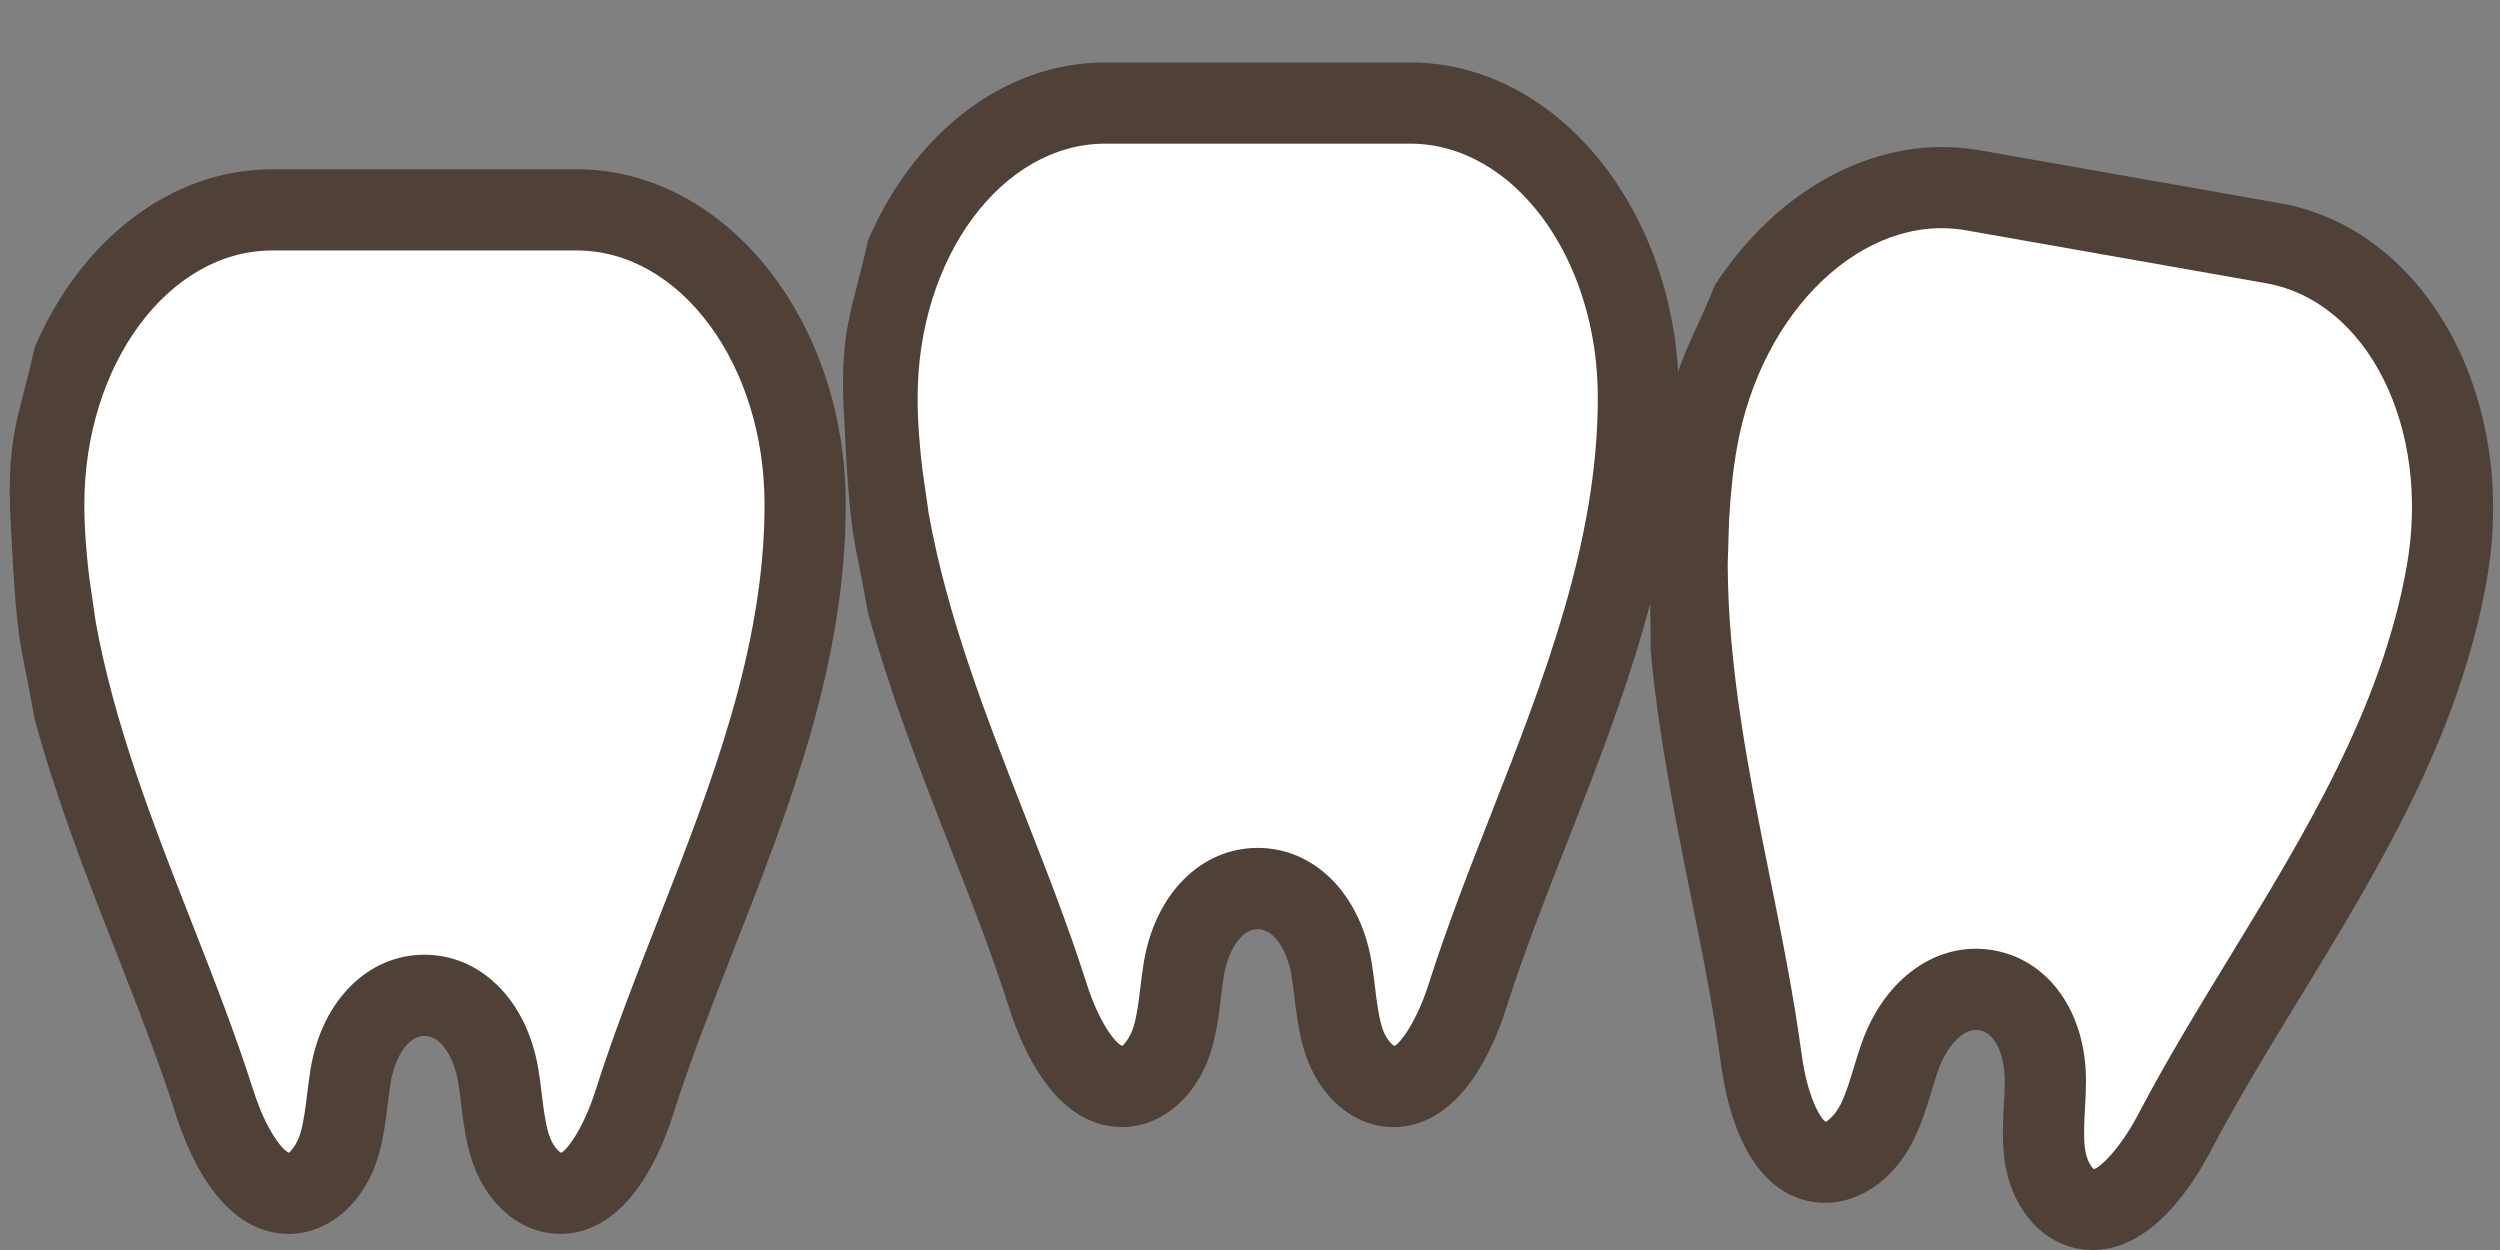
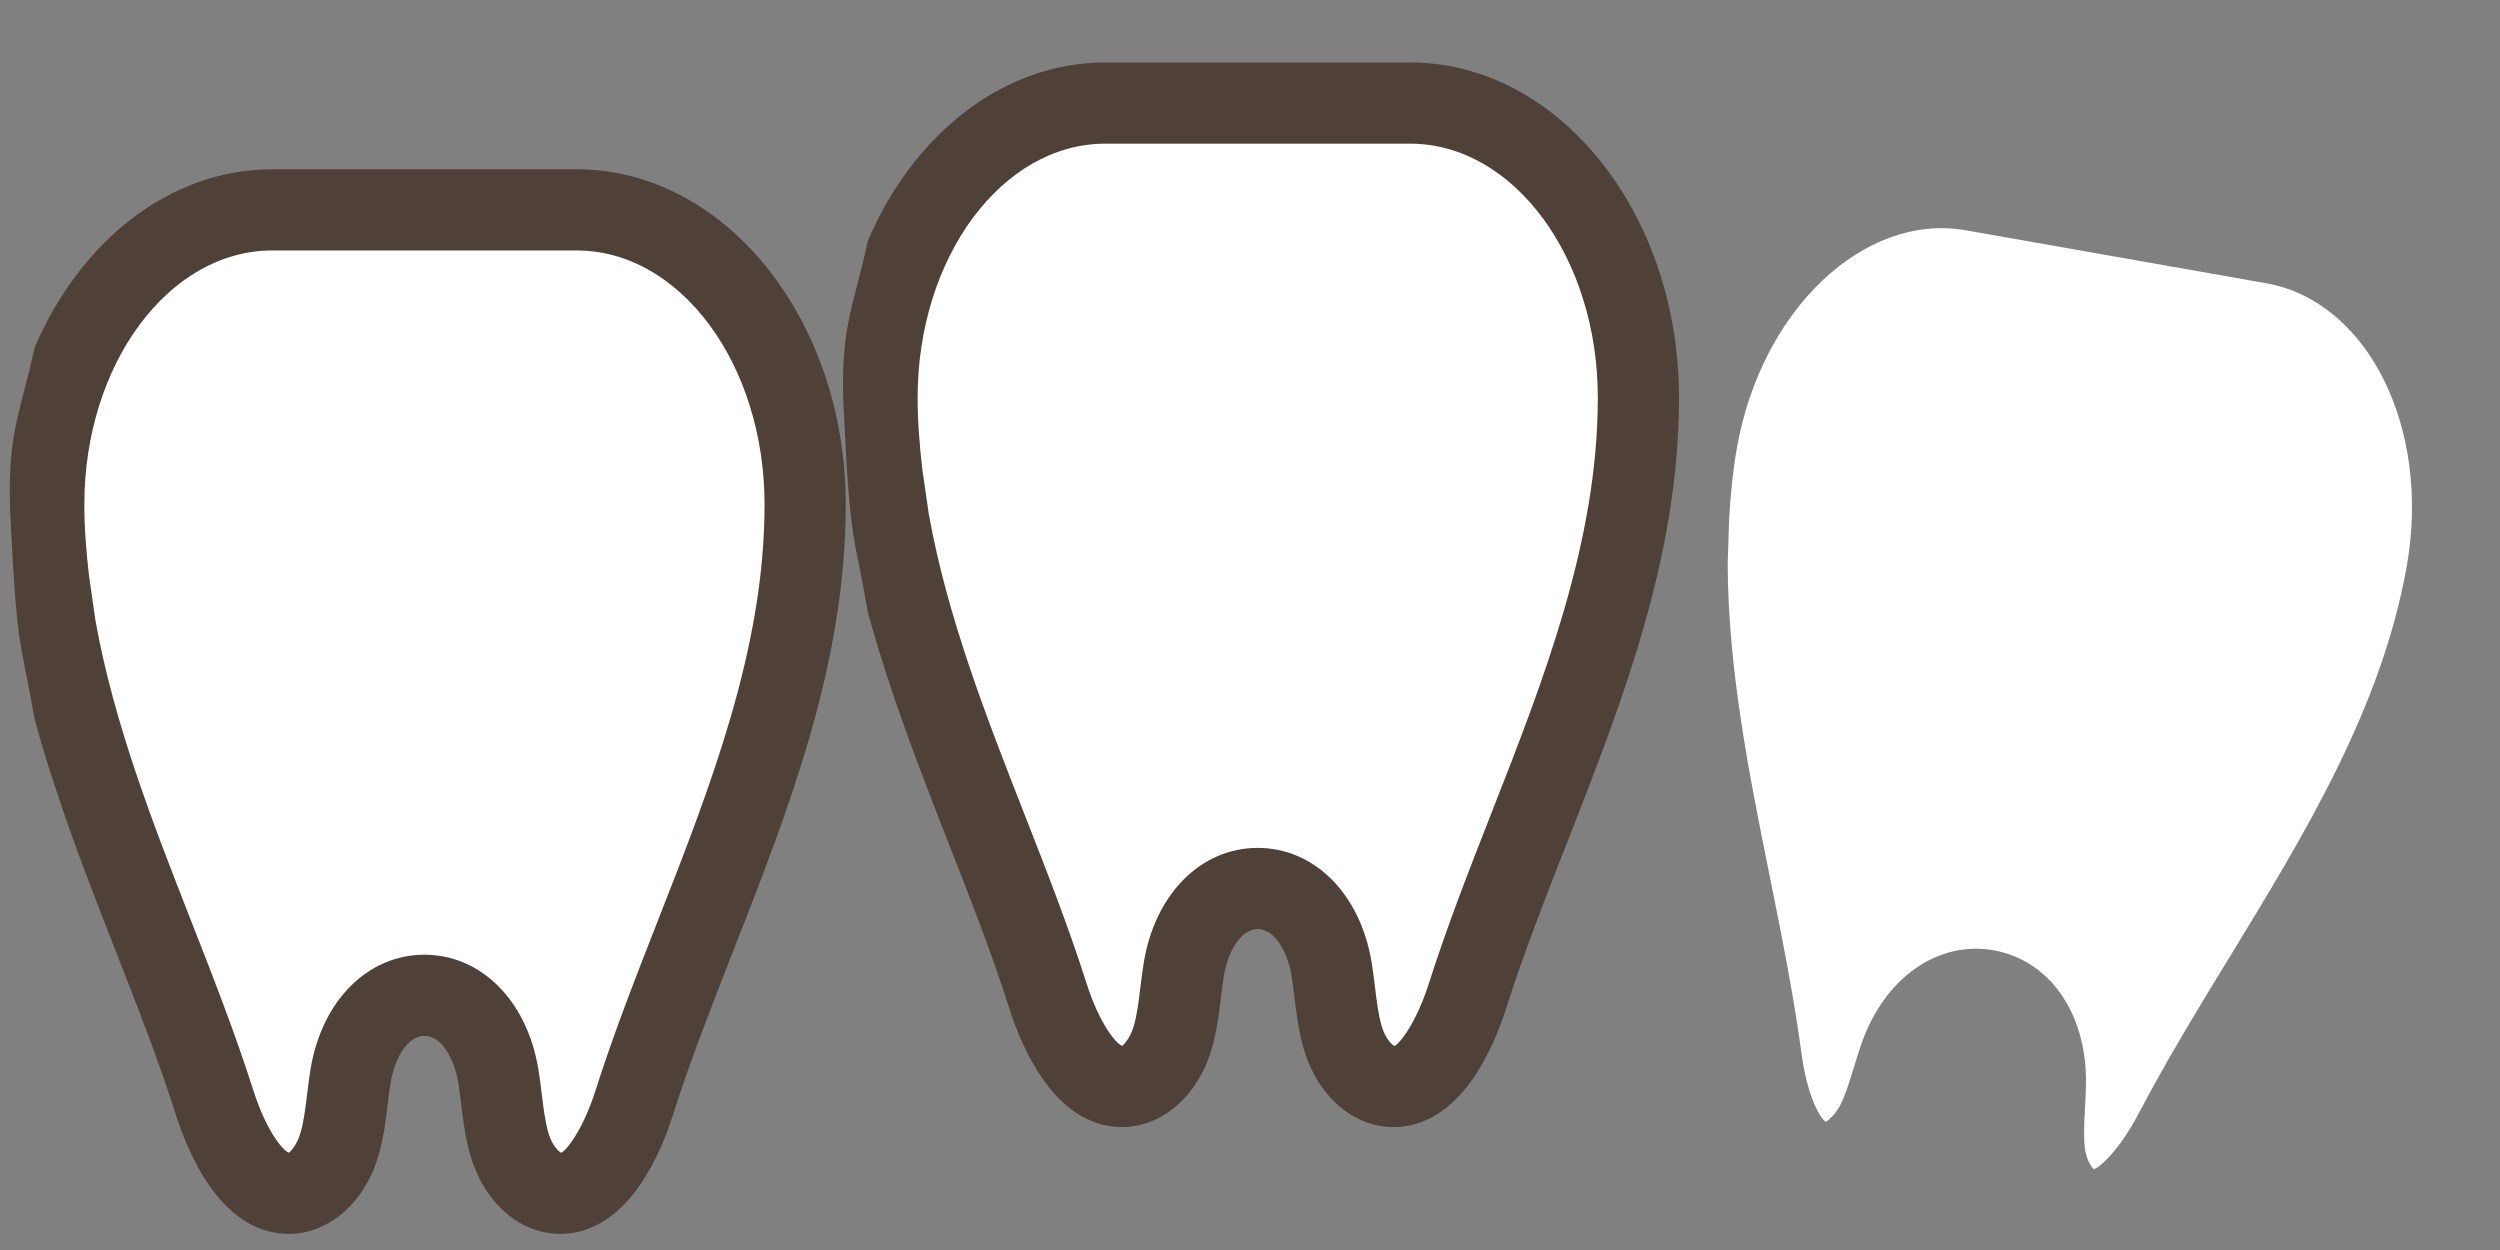
<svg xmlns="http://www.w3.org/2000/svg" version="1.1" id="レイヤー_4" x="0px" y="0px" width="352px" height="176px" viewBox="0 0 352 176" enable-background="new 0 0 352 176" xml:space="preserve">
  <rect x="0" y="0" width="352" height="176" fill="#808080" stroke="none" />
  <g>
-     <path fill="#4F4038" d="M321.028,28.617l-42.229-7.447c-14.269-2.517-28.445,5.335-37.312,18.926   c-3.531,8.75-6.01,11.231-7.49,22.928c-2.46,19.467-1.528,16.938-1.585,28.547c1.049,11.494,3.287,22.811,5.527,33.921   c1.71,8.463,3.322,16.461,4.393,24.438c0.794,5.893,3.278,16.174,11.04,18.828c6,2.065,12.629-1.314,16.04-8.212   c1.146-2.316,1.856-4.648,2.545-6.904c0.308-1.015,0.616-2.029,0.966-3.018c1.06-2.985,3.329-5.996,5.798-5.562   c2.476,0.436,3.577,4.044,3.554,7.205c-0.008,1.053-0.067,2.11-0.125,3.17c-0.126,2.355-0.256,4.791,0.028,7.359   c0.767,6.945,4.992,12.06,10.538,13.038c0.562,0.097,1.141,0.154,1.729,0.164c8.197,0.161,14.05-8.649,16.813-13.918   c3.732-7.128,7.982-14.092,12.483-21.459c11.063-18.126,22.503-36.864,26.395-58.954C354.654,56.041,341.597,32.244,321.028,28.617   z" />
    <path fill="#FFFFFF" d="M313.983,134.664c-4.398,7.202-8.946,14.648-12.854,22.108c-2.775,5.301-5.597,7.695-6.301,7.834   c-0.26-0.141-1.076-1.164-1.29-3.065c-0.179-1.638-0.08-3.51,0.028-5.492c0.067-1.229,0.129-2.461,0.141-3.691   c0.073-9.71-5.151-17.168-13.005-18.556c-7.844-1.38-15.301,3.84-18.556,12.995c-0.406,1.156-0.77,2.335-1.128,3.512   c-0.576,1.9-1.125,3.694-1.852,5.169c-0.852,1.718-1.97,2.4-2.073,2.472c-0.803-0.401-2.636-3.615-3.429-9.543   c-1.123-8.35-2.849-16.902-4.519-25.176c-2.901-14.384-5.836-29.118-5.885-43.771l0.197-6.322   c0.199-3.373,0.509-6.737,1.101-10.088c3.424-19.416,17.894-33.152,32.254-30.619l42.229,7.445   c14.361,2.533,23.259,20.388,19.835,39.805C335.359,99.645,324.494,117.448,313.983,134.664z" />
    <path fill="#4F4038" d="M198.527,8.794h-42.882c-14.486,0-27.084,10.193-33.454,25.116c-1.96,9.23-3.971,12.104-3.395,23.881   c0.954,19.6,1.435,16.945,3.395,28.388c3.027,11.137,7.198,21.894,11.333,32.446c3.153,8.037,6.131,15.634,8.569,23.302   c1.805,5.668,6.038,15.361,14.141,16.627c6.268,0.99,12.21-3.487,14.371-10.873c0.726-2.481,1.021-4.899,1.308-7.242   c0.126-1.053,0.252-2.105,0.428-3.139c0.524-3.121,2.236-6.483,4.744-6.483c2.513,0,4.225,3.362,4.749,6.479   c0.174,1.038,0.301,2.091,0.428,3.144c0.288,2.343,0.581,4.761,1.307,7.244c1.961,6.706,7.012,11.008,12.643,11.008   c0.569,0,1.148-0.046,1.729-0.137c8.102-1.266,12.338-10.959,14.141-16.627c2.438-7.668,5.416-15.265,8.568-23.302   c7.747-19.771,15.761-40.212,15.757-62.642C236.406,29.962,219.414,8.794,198.527,8.794z" />
    <path fill="#FFFFFF" d="M210.006,114.452c-3.081,7.856-6.267,15.982-8.819,24.008c-1.814,5.701-4.177,8.549-4.847,8.808   c-0.278-0.093-1.262-0.959-1.8-2.796c-0.462-1.582-0.688-3.441-0.928-5.414c-0.149-1.222-0.301-2.446-0.502-3.658   c-1.616-9.575-8.054-16.014-16.03-16.017c-7.962,0.003-14.4,6.441-16.016,16.021c-0.201,1.207-0.354,2.432-0.502,3.653   c-0.238,1.973-0.466,3.832-0.927,5.412c-0.541,1.839-1.522,2.705-1.612,2.795c-0.86-0.256-3.224-3.104-5.034-8.803   c-2.555-8.027-5.739-16.153-8.821-24.01c-5.354-13.66-10.804-27.664-13.397-42.083l-0.901-6.262   c-0.391-3.354-0.669-6.723-0.667-10.124c0-19.717,11.864-35.757,26.443-35.757h42.882c14.583,0,26.445,16.04,26.445,35.757   C224.977,76.253,217.367,95.673,210.006,114.452z" />
    <path fill="#4F4038" d="M81.204,23.836H38.321c-14.485,0-27.084,10.193-33.455,25.115c-1.96,9.232-3.97,12.104-3.396,23.882   c0.956,19.598,1.436,16.947,3.396,28.389c3.027,11.135,7.198,21.893,11.333,32.445c3.153,8.037,6.13,15.633,8.568,23.303   c1.805,5.666,6.039,15.358,14.141,16.625c6.268,0.992,12.21-3.486,14.373-10.873c0.725-2.479,1.02-4.898,1.307-7.24   c0.126-1.054,0.252-2.106,0.427-3.14c0.525-3.122,2.237-6.485,4.745-6.485c2.512,0,4.223,3.363,4.748,6.479   c0.176,1.039,0.303,2.092,0.429,3.146c0.286,2.342,0.58,4.762,1.309,7.242c1.959,6.706,7.009,11.007,12.64,11.007   c0.57,0,1.148-0.044,1.73-0.136c8.102-1.267,12.336-10.959,14.142-16.627c2.437-7.668,5.415-15.264,8.567-23.301   c7.747-19.771,15.76-40.211,15.756-62.644C119.081,45.005,102.09,23.836,81.204,23.836z" />
    <path fill="#FFFFFF" d="M92.681,129.494c-3.08,7.855-6.268,15.981-8.819,24.007c-1.813,5.701-4.177,8.55-4.844,8.808   c-0.28-0.092-1.265-0.957-1.803-2.796c-0.46-1.579-0.689-3.442-0.927-5.412c-0.149-1.222-0.3-2.447-0.503-3.658   c-1.614-9.577-8.053-16.015-16.029-16.018c-7.962,0.003-14.402,6.44-16.017,16.021c-0.201,1.207-0.353,2.433-0.502,3.654   c-0.237,1.97-0.465,3.833-0.926,5.41c-0.54,1.841-1.522,2.706-1.611,2.796c-0.861-0.256-3.224-3.104-5.036-8.805   c-2.553-8.026-5.739-16.152-8.82-24.008c-5.354-13.66-10.805-27.664-13.396-42.083l-0.903-6.261   c-0.391-3.355-0.67-6.725-0.668-10.127c0-19.714,11.865-35.755,26.444-35.755h42.883c14.581,0,26.445,16.041,26.445,35.755   C107.652,91.295,100.041,110.714,92.681,129.494z" />
  </g>
</svg>